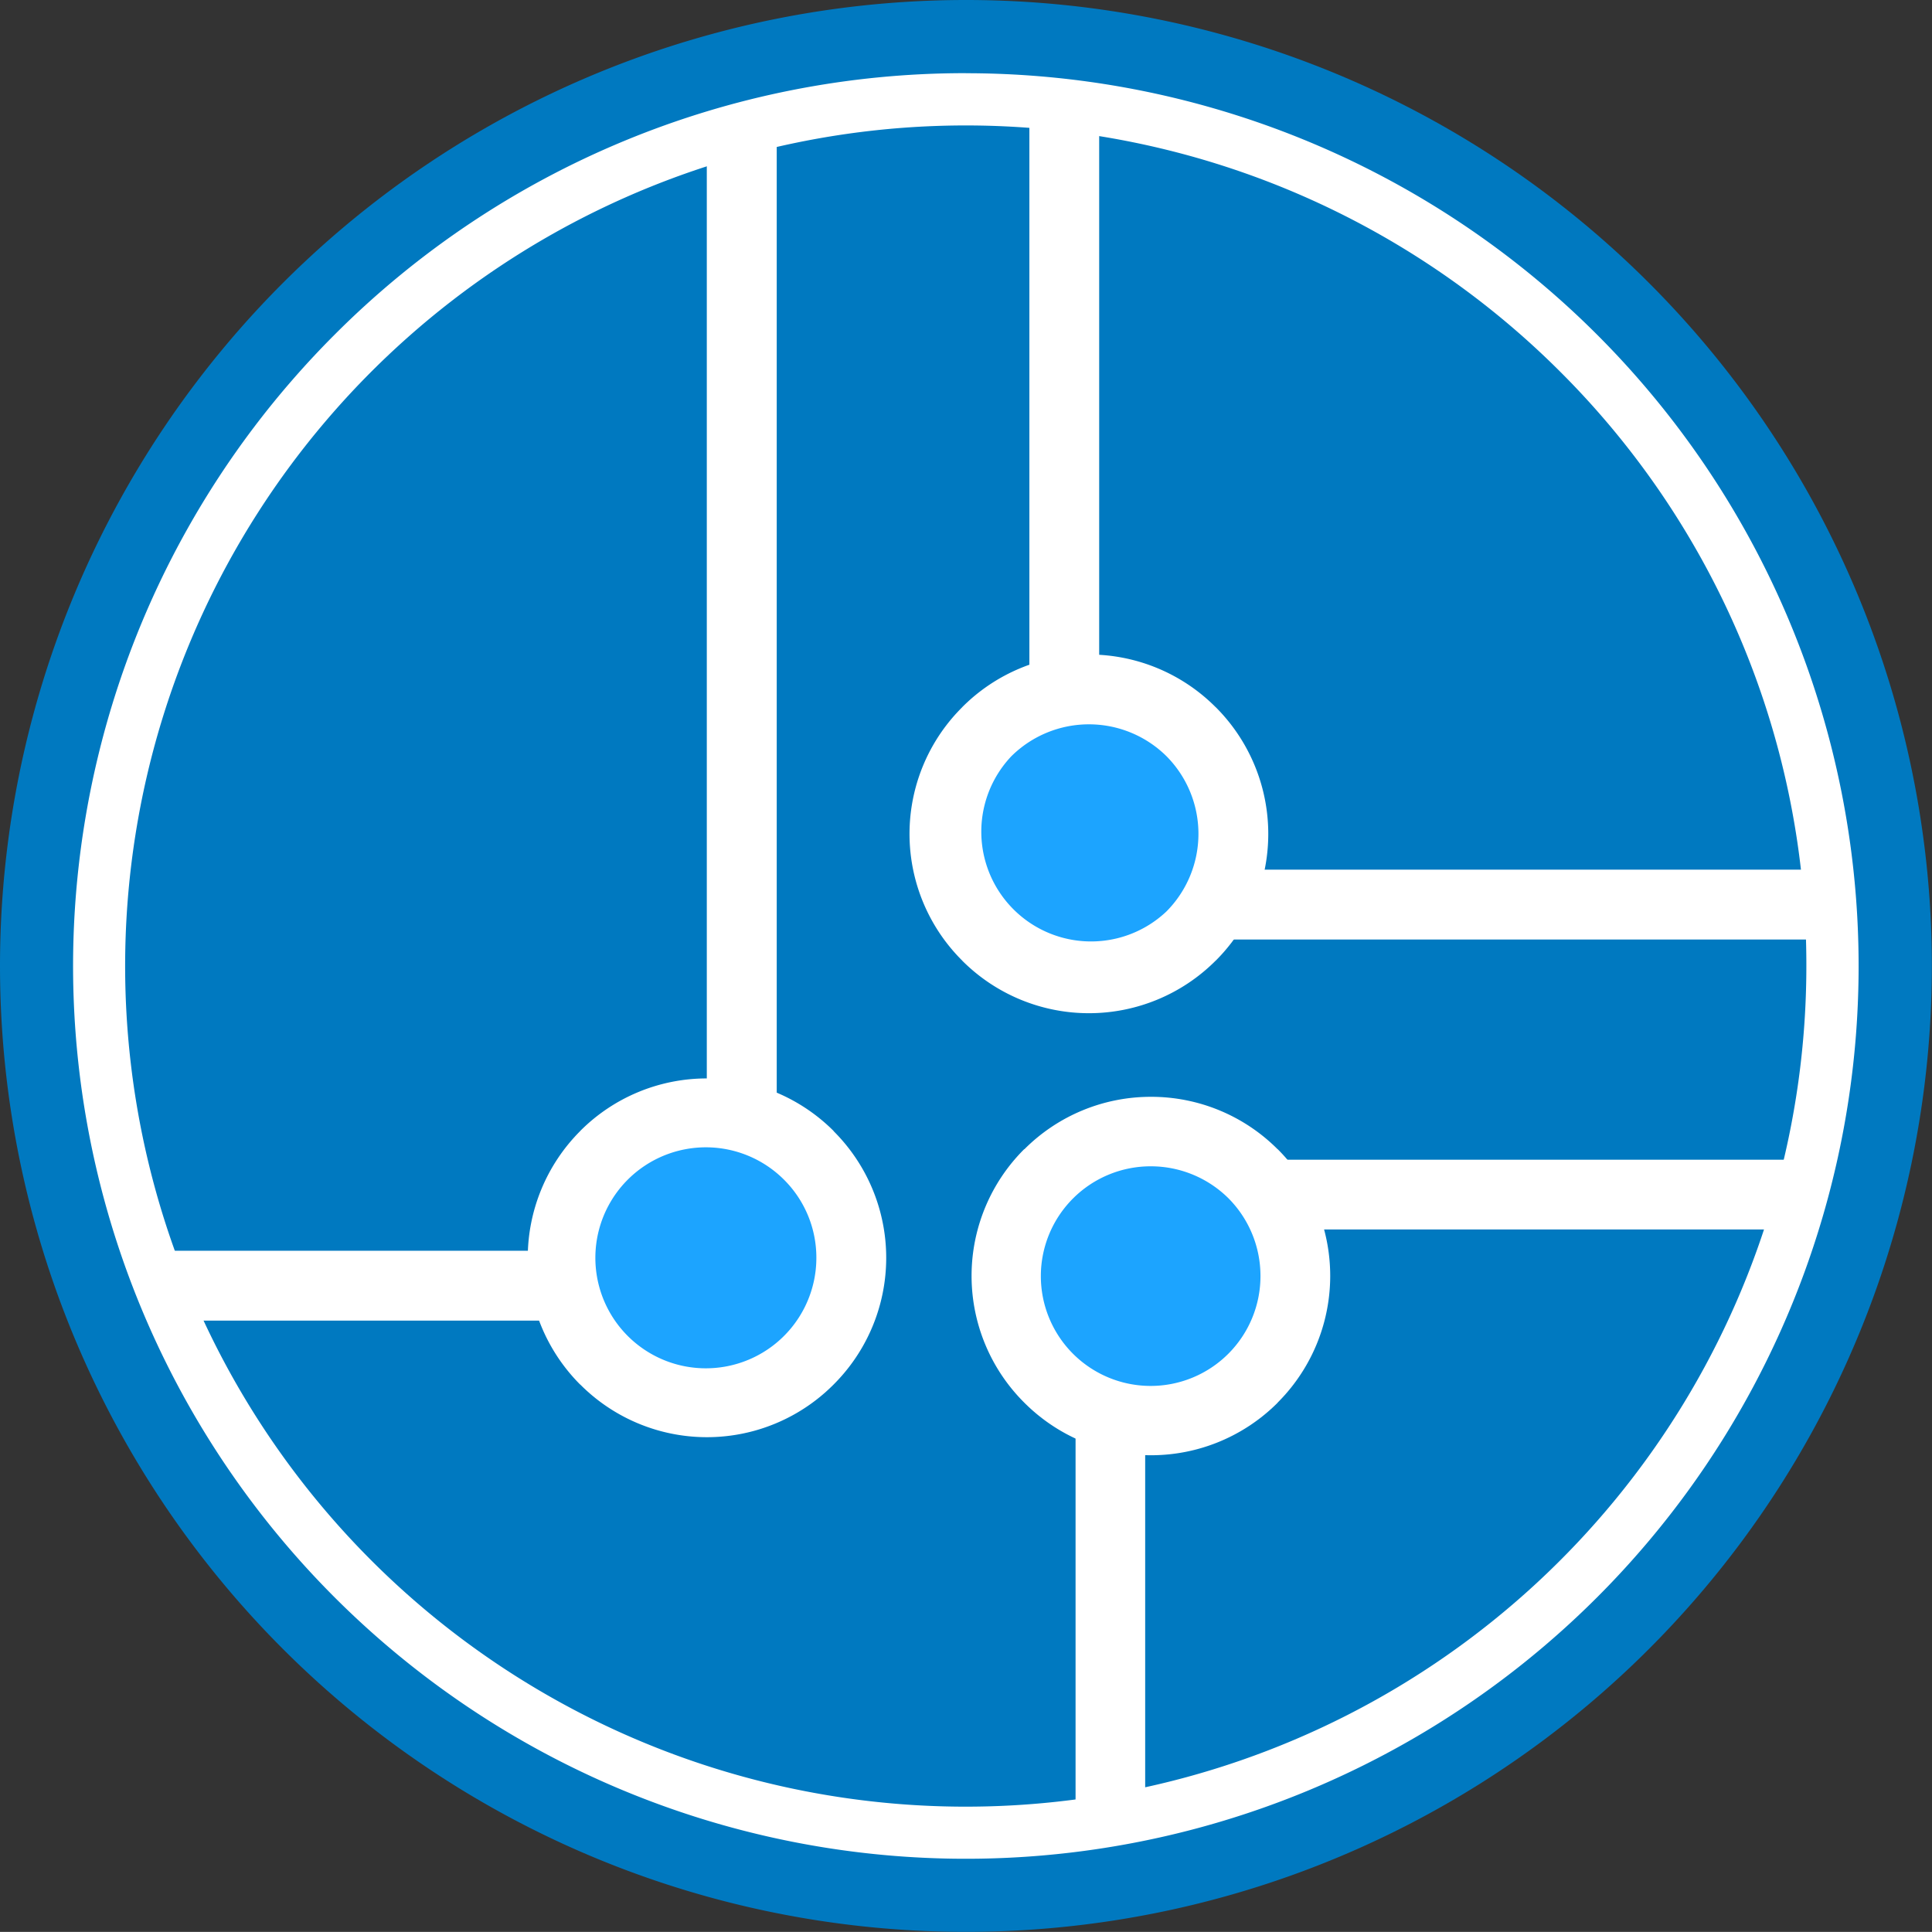
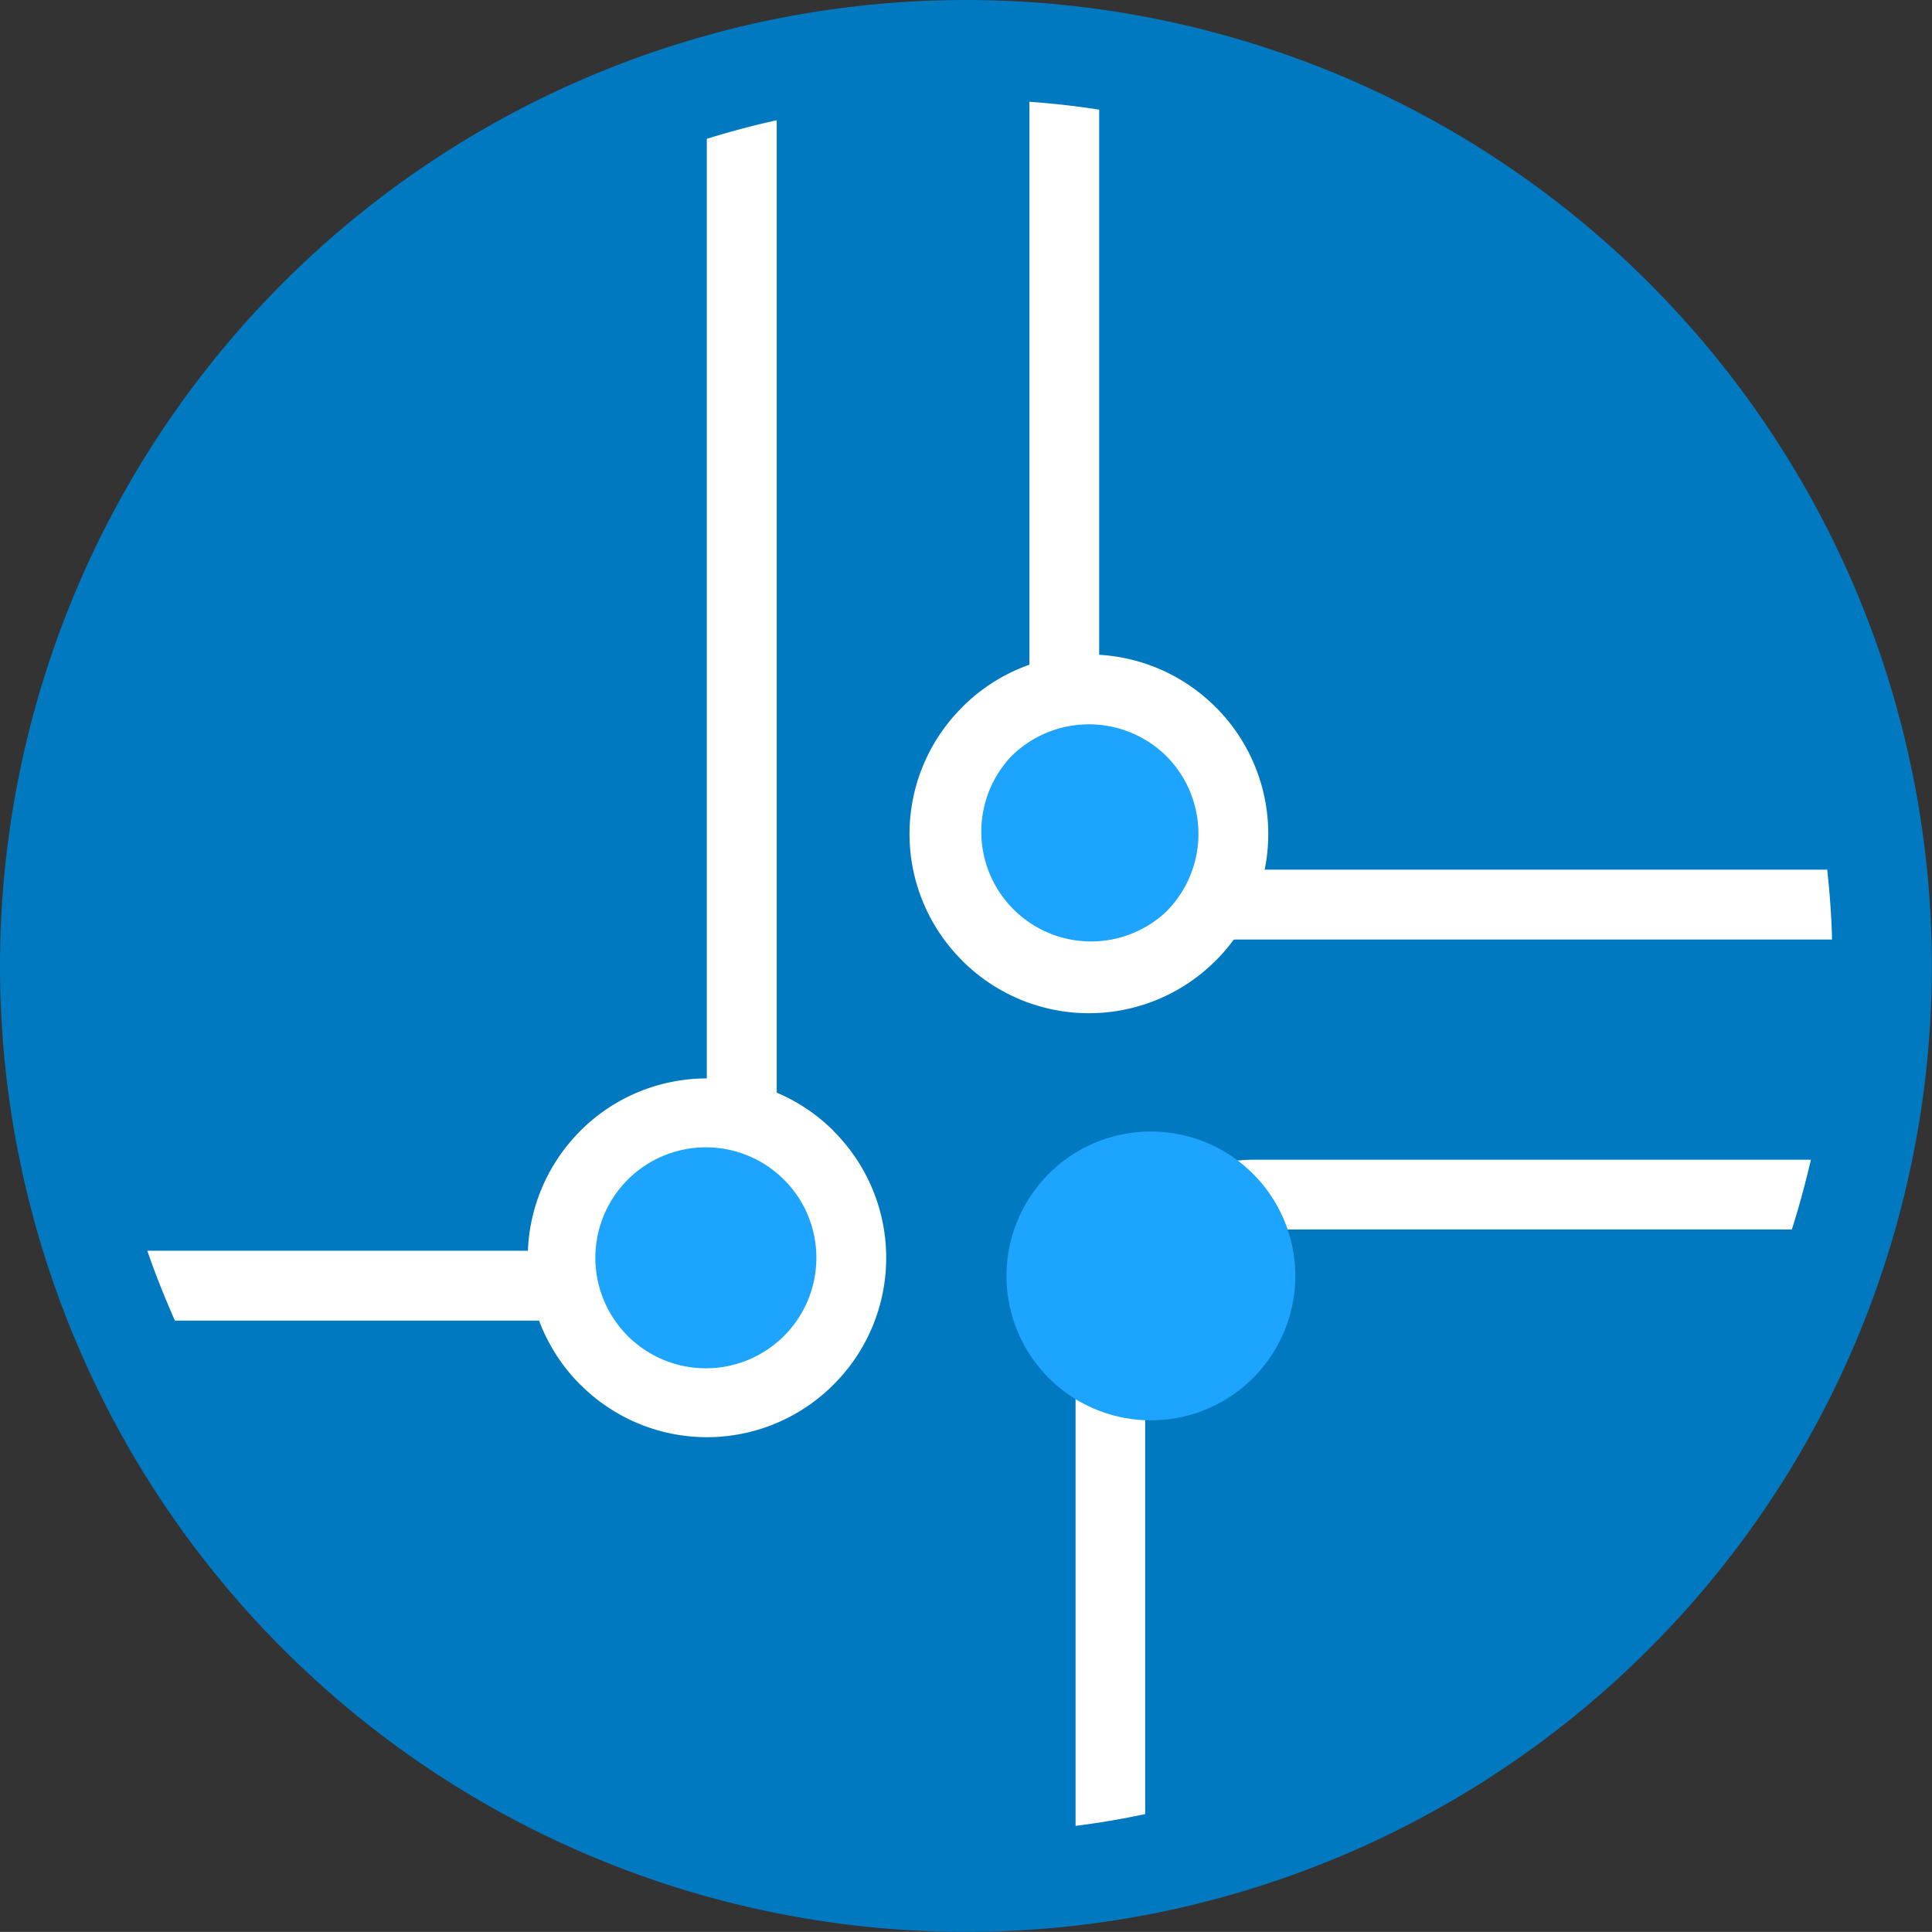
<svg xmlns="http://www.w3.org/2000/svg" id="component_icons" data-name="component icons" viewBox="0 0 31 30.998">
  <rect x="0" y="0" width="31" height="30.998" fill="#333333" stroke="none" />
  <defs>
    <style>.cls-1{fill:#0079c0;}.cls-1,.cls-3,.cls-4{fill-rule:evenodd;}.cls-2,.cls-3{fill:#fff;}.cls-4{fill:#1ca4ff;}</style>
  </defs>
  <title>ic_bluiSensor</title>
  <g id="bluisensoraos">
    <path class="cls-1" d="M1104.164,831.217a15.499,15.499,0,1,1-15.498,15.5,15.5,15.5,0,0,1,15.498-15.5" transform="translate(-1088.666 -831.217)" />
    <path class="cls-1" d="M1104.164,832.81a13.907,13.907,0,1,1-13.904,13.907,13.908,13.908,0,0,1,13.904-13.907" transform="translate(-1088.666 -831.217)" />
-     <path class="cls-2" d="M1113.7,837.181a13.488,13.488,0,1,0,3.95,9.537,13.432,13.432,0,0,0-3.95-9.537m-9.537-4.789a14.325,14.325,0,1,1-10.128,4.195A14.287,14.287,0,0,1,1104.164,832.391Z" transform="translate(-1088.666 -831.217)" />
    <path class="cls-3" d="M1091.472,852.406c-0.162-.368-0.312-0.74-0.442-1.12h7.22a1.769,1.769,0,0,0,1.757-1.756V833.445q0.55-.172,1.122-0.299v16.385a2.89,2.89,0,0,1-2.879,2.876h-6.777Zm26.252-2.582c-0.09.379-.19,0.755-0.307,1.121h-8.617a1.746,1.746,0,0,0-1.237.513l-0.003.003-0.397-.395,0.393,0.395a1.76,1.76,0,0,0-.515,1.24v7.624c-0.368.078-.742,0.142-1.117,0.189v-7.813a2.867,2.867,0,0,1,.847-2.03h-0.005l0.011-.013a2.889,2.889,0,0,1,2.023-.833h8.923ZM1105.184,832.85c0.379,0.027.754,0.069,1.119,0.127V843.412a1.764,1.764,0,0,0,1.76,1.759h9.922c0.039,0.368.069,0.742,0.077,1.121h-10a2.89,2.89,0,0,1-2.879-2.881V832.85Z" transform="translate(-1088.666 -831.217)" />
    <path class="cls-4" d="M1100.006,849.083a2.316,2.316,0,1,1-2.315,2.314,2.313,2.313,0,0,1,2.315-2.314" transform="translate(-1088.666 -831.217)" />
    <path class="cls-2" d="M1101.254,850.154a1.773,1.773,0,1,0,.511,1.244,1.763,1.763,0,0,0-.511-1.244m-1.247-1.632a2.877,2.877,0,0,1,2.035.842v0.003a2.87,2.87,0,0,1,0,4.065h0a2.867,2.867,0,0,1-4.066,0h-0.002a2.879,2.879,0,0,1,0-4.065l0.002-.003A2.865,2.865,0,0,1,1100.006,848.521Z" transform="translate(-1088.666 -831.217)" />
    <path class="cls-4" d="M1106.139,842.277a2.318,2.318,0,1,1-2.319,2.319,2.318,2.318,0,0,1,2.319-2.319" transform="translate(-1088.666 -831.217)" />
    <path class="cls-2" d="M1107.383,843.351a1.769,1.769,0,0,0-2.489,0,1.761,1.761,0,0,0,2.489,2.49,1.768,1.768,0,0,0,0-2.49m-1.244-1.632a2.869,2.869,0,0,1,2.031.843l0.004,0.003a2.874,2.874,0,0,1,0,4.065l-0.004.003a2.873,2.873,0,0,1-4.063,0l-0.002-.003a2.866,2.866,0,0,1,0-4.065l0.002-.003A2.87,2.87,0,0,1,1106.139,841.719Z" transform="translate(-1088.666 -831.217)" />
    <path class="cls-4" d="M1107.136,849.373a2.317,2.317,0,1,1-2.32,2.318,2.316,2.316,0,0,1,2.32-2.318" transform="translate(-1088.666 -831.217)" />
-     <path class="cls-2" d="M1108.38,850.447a1.769,1.769,0,0,0-1.244-.516,1.762,1.762,0,1,0,1.755,1.76,1.767,1.767,0,0,0-.511-1.244m-1.244-1.631a2.864,2.864,0,0,1,2.03.841h0.002a2.873,2.873,0,0,1,0,4.064l-0.002.004a2.871,2.871,0,0,1-4.063,0l-0.004-.004a2.869,2.869,0,0,1,0-4.064h0.004A2.865,2.865,0,0,1,1107.136,848.816Z" transform="translate(-1088.666 -831.217)" />
  </g>
</svg>